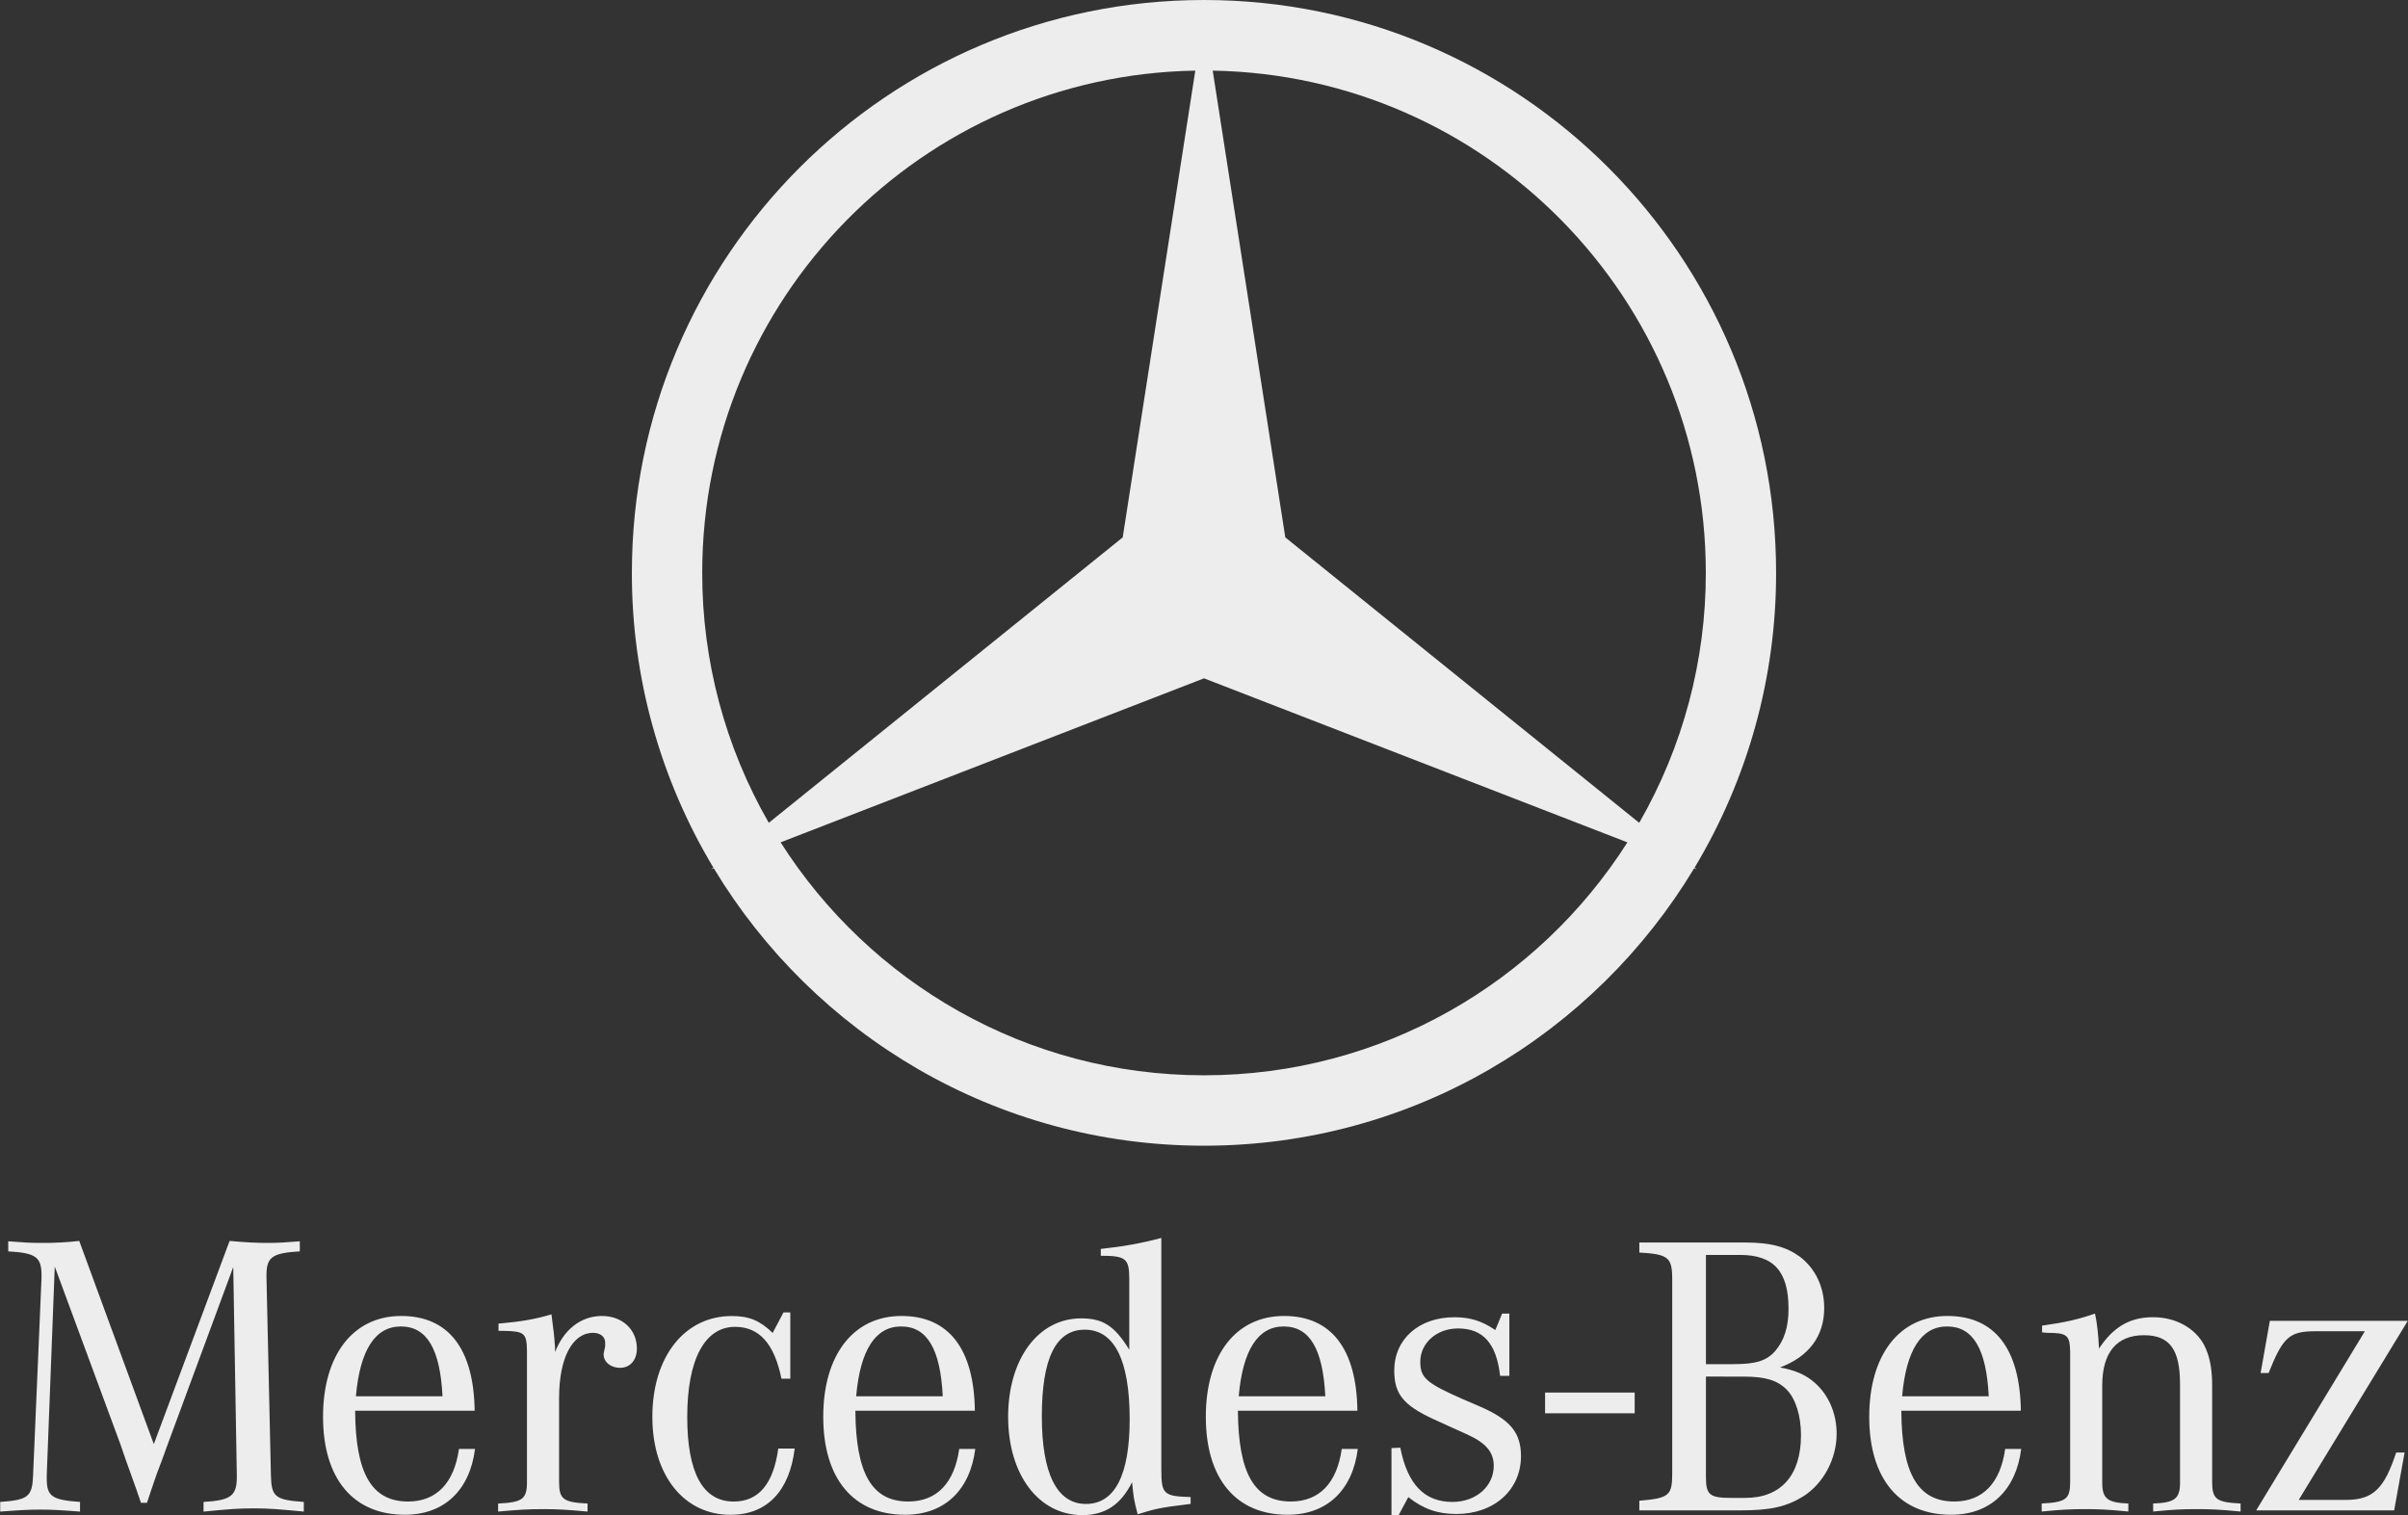
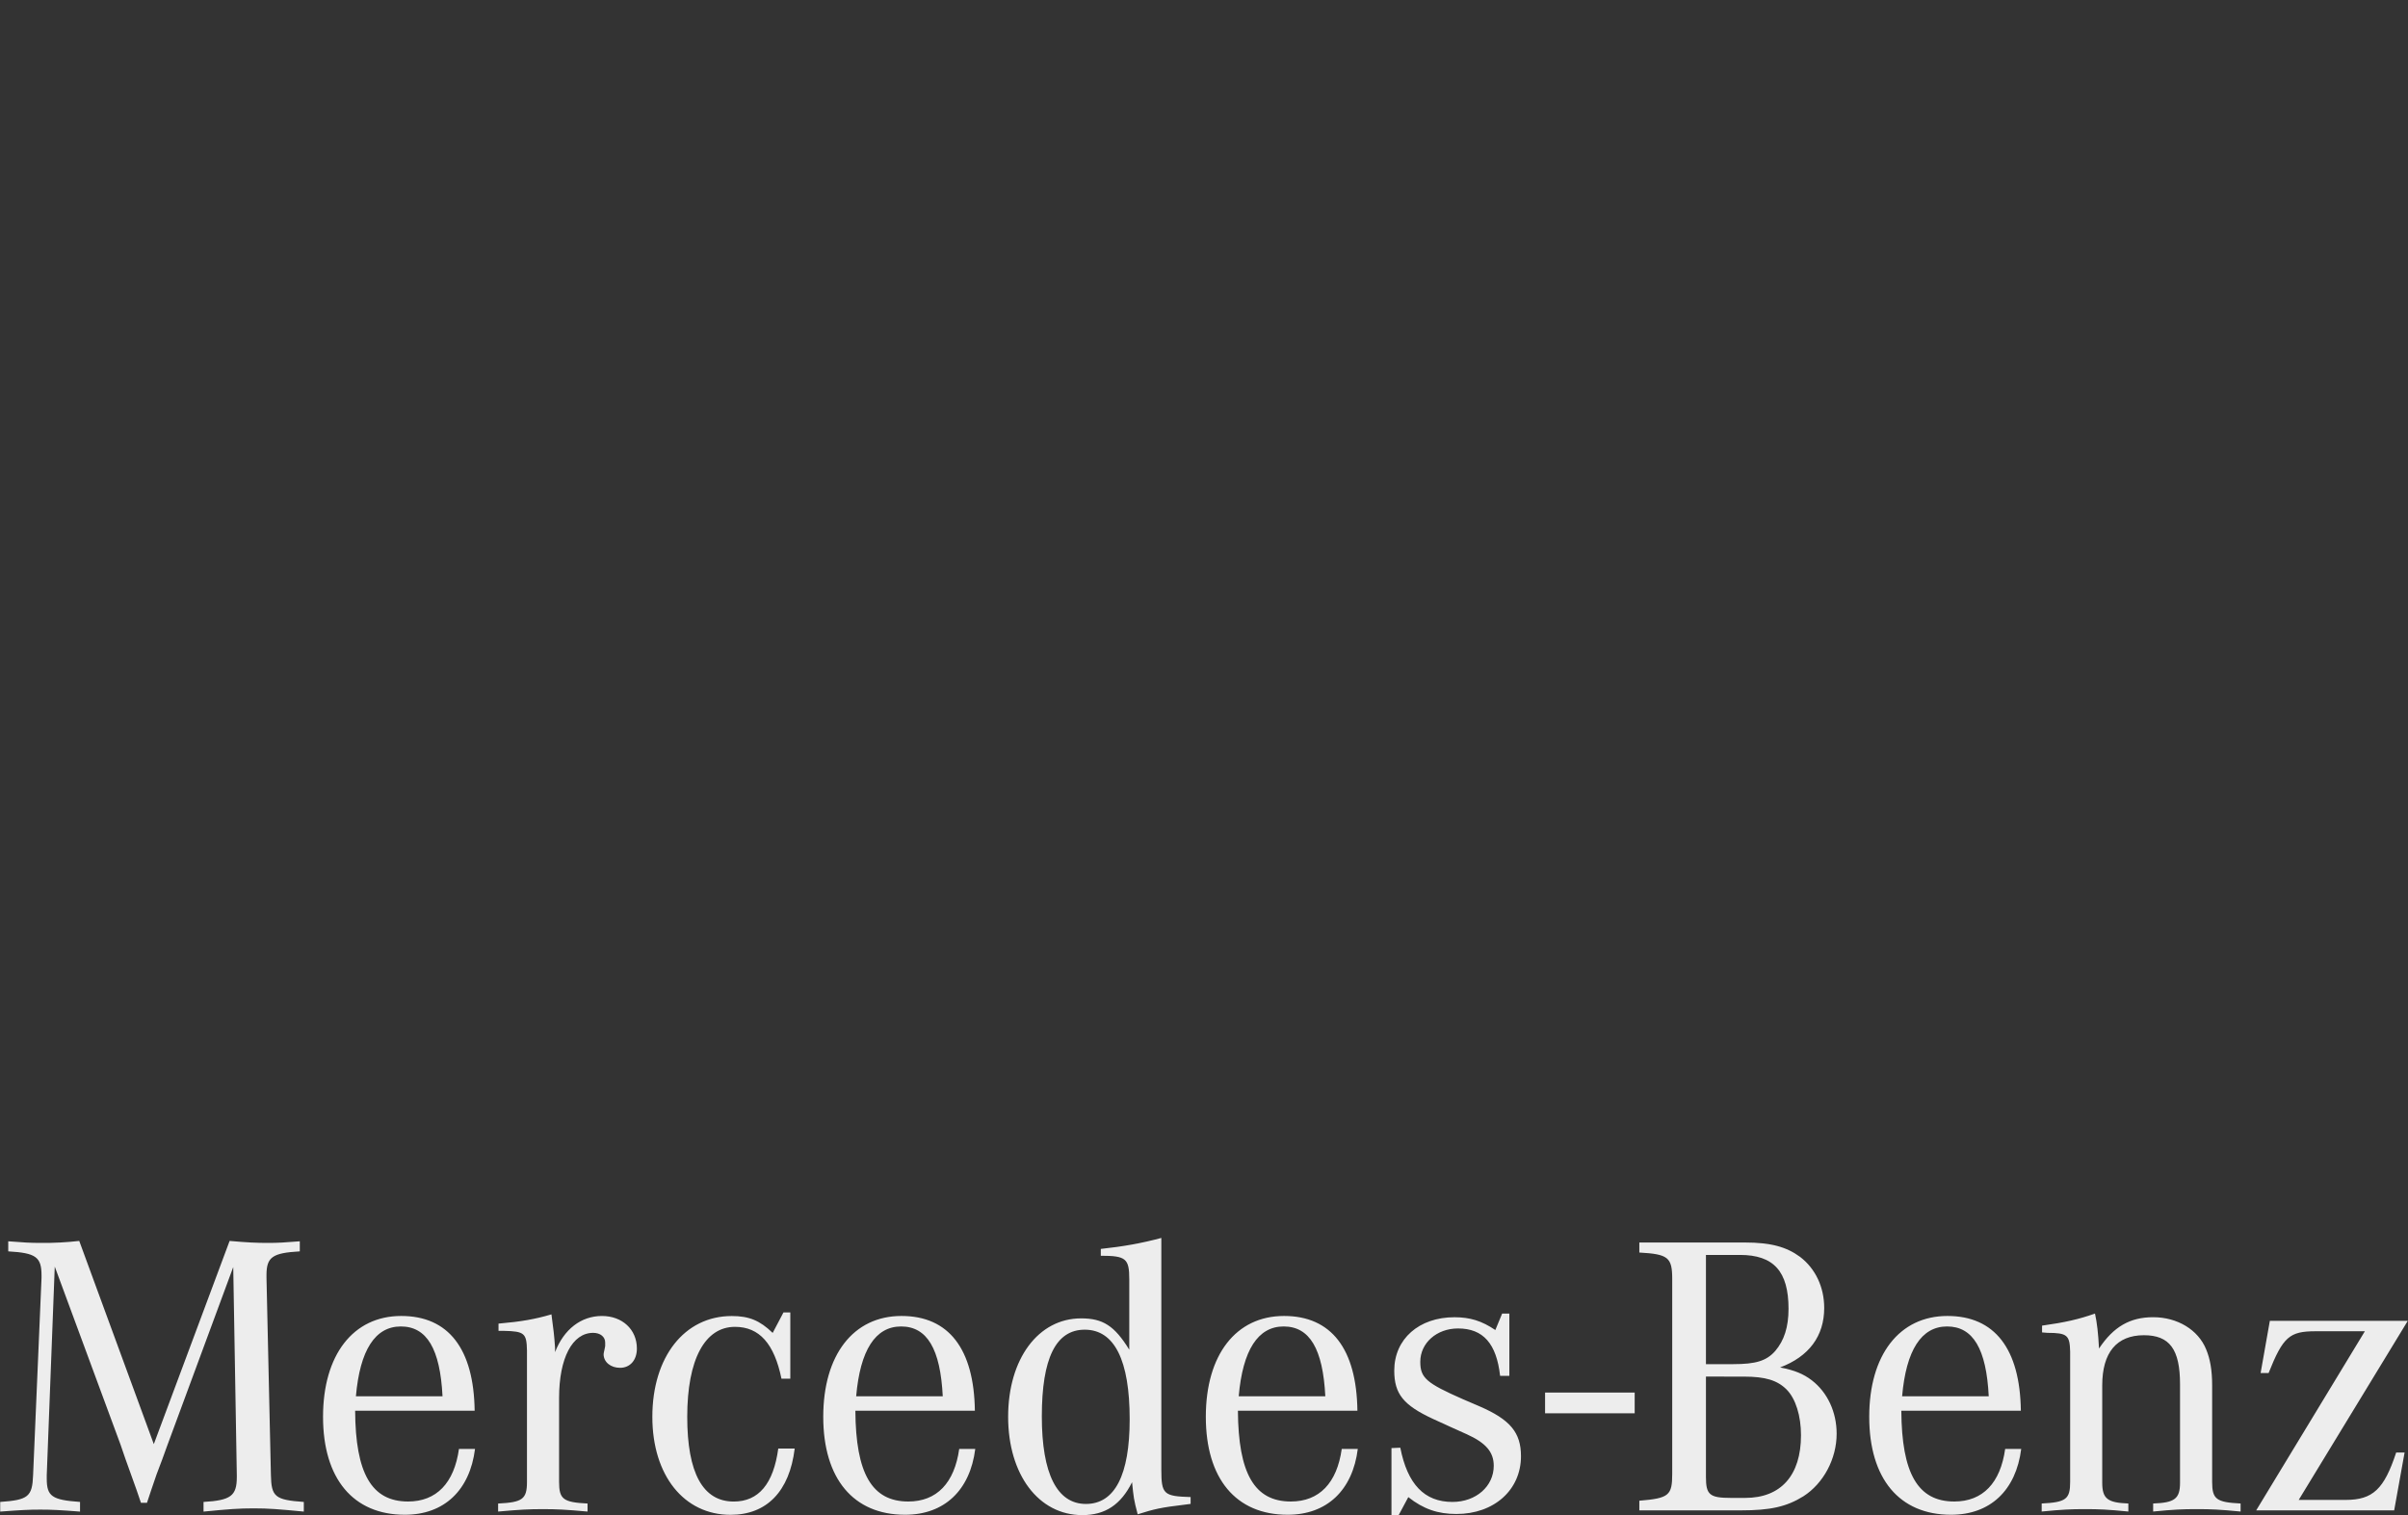
<svg xmlns="http://www.w3.org/2000/svg" width="410" height="258" viewBox="0 0 410 258" fill="none">
  <rect x="0" y="0" width="410" height="258" fill="#333333" stroke="none" />
  <g clip-path="url(#clip0_658_1242)">
    <path d="M263.074 237.12H278.33V240.656H263.074V237.12ZM9.323 215.671L7.96 251.167V251.784C7.96 254.788 8.843 255.409 13.628 255.748V257.392C10.145 257.124 8.775 257.055 6.866 257.055C4.952 257.055 3.586 257.124 0.035 257.392V255.748C4.814 255.409 5.5 254.859 5.636 251.167L7.071 217.589V217.185C7.071 214.033 6.113 213.352 1.404 213.08V211.366C4.063 211.573 5.088 211.642 7.002 211.642C9.17 211.661 11.337 211.549 13.492 211.304L26.189 245.903L39.094 211.304C42.172 211.573 43.604 211.642 45.654 211.642C47.355 211.642 48.452 211.573 51.045 211.366V213.08C46.404 213.352 45.374 214.033 45.374 217.111V217.589L46.127 251.167C46.201 254.859 46.811 255.403 51.73 255.748V257.392C47.429 256.982 45.786 256.841 43.193 256.841C40.595 256.841 38.956 256.975 34.655 257.392V255.748C39.297 255.477 40.321 254.721 40.321 251.513V251.176L39.713 215.749L28.44 246.246L27.624 248.505L26.668 251.031L25.775 253.638L25.025 255.893H24L23.252 253.706L22.293 251.031L21.338 248.367L20.518 245.975L9.323 215.671ZM60.599 237.759C61.284 229.897 63.875 225.867 68.247 225.867C72.687 225.867 74.939 229.695 75.347 237.759H60.599ZM69.48 255.675C63.265 255.675 60.529 250.888 60.467 240.22H80.817C80.678 229.69 76.376 224.081 68.315 224.081C60.127 224.081 55.002 230.716 55.002 241.248C55.002 251.778 60.128 257.931 68.933 257.931C75.626 257.931 79.999 253.757 80.881 246.716H78.147C77.328 252.527 74.324 255.675 69.48 255.675ZM84.88 226.611V225.383C88.77 225.042 91.095 224.632 93.893 223.809C94.235 226.342 94.371 227.432 94.507 229.487V230.241C96.013 226.342 98.943 224.083 102.498 224.083C105.91 224.083 108.439 226.342 108.439 229.628C108.439 231.612 107.278 232.909 105.571 232.909C104.001 232.909 102.773 231.949 102.773 230.586C102.773 230.45 102.844 230.181 102.905 229.897L103.041 229.217V228.595C103.041 227.637 102.221 226.955 100.991 226.955C97.445 226.955 95.193 231.262 95.193 238.033V252.322C95.193 255.269 95.872 255.815 100.04 256.018V257.387C96.279 257.05 94.847 256.974 92.457 256.974C89.999 256.974 88.567 257.05 84.813 257.387V256.018C88.975 255.815 89.726 255.269 89.726 252.322V229.969C89.661 227.026 89.315 226.689 85.769 226.616L84.88 226.611ZM134.563 223.472V234.758H133.057C131.827 228.803 129.303 225.933 125.14 225.933C120.013 225.933 117.013 231.476 117.013 241.254C117.013 250.824 119.675 255.681 124.931 255.681C129.165 255.681 131.691 252.674 132.512 246.659H135.309C134.42 253.978 130.529 257.942 124.386 257.942C116.464 257.942 111.073 251.238 111.073 241.259C111.073 231.064 116.533 224.092 124.591 224.092C127.528 224.092 129.372 224.846 131.561 226.966L133.399 223.477H134.565L134.563 223.472ZM145.776 237.759C146.458 229.897 149.05 225.867 153.423 225.867C157.861 225.867 160.114 229.695 160.52 237.759H145.776ZM154.653 255.675C148.438 255.675 145.709 250.888 145.64 240.22H165.987C165.851 229.69 161.545 224.081 153.494 224.081C145.294 224.081 140.171 230.716 140.171 241.248C140.171 251.778 145.292 257.931 154.107 257.931C160.799 257.931 165.17 253.757 166.054 246.716H163.323C162.504 252.527 159.5 255.675 154.653 255.675ZM184.897 256.09C179.981 256.09 177.388 250.957 177.388 241.185C177.388 231.275 179.776 226.417 184.695 226.417C189.75 226.417 192.345 231.612 192.345 241.67C192.344 251.165 189.816 256.09 184.897 256.09ZM197.735 250.273V210.795C194.321 211.71 191.252 212.253 187.429 212.663V213.828C191.73 213.828 192.277 214.307 192.277 217.861V229.826C189.75 225.726 187.769 224.491 184.081 224.491C176.776 224.491 171.651 231.396 171.651 241.243C171.651 251.091 176.837 257.991 184.285 257.991C188.177 257.991 190.841 256.214 192.751 252.388C193.023 254.986 193.023 255.258 193.709 257.853C196.505 256.963 197.669 256.691 201.698 256.214L202.722 256.08V254.917C198.146 254.781 197.735 254.444 197.735 250.273ZM210.91 237.759C211.593 229.897 214.186 225.867 218.559 225.867C222.998 225.867 225.247 229.695 225.656 237.759H210.91ZM219.789 255.675C213.571 255.675 210.845 250.888 210.773 240.22H231.121C230.984 229.69 226.683 224.081 218.628 224.081C210.429 224.081 205.31 230.716 205.31 241.248C205.31 251.778 210.429 257.931 219.242 257.931C225.933 257.931 230.303 253.757 231.187 246.716H228.454C227.641 252.527 224.631 255.675 219.789 255.675ZM236.92 258.002V246.578L238.423 246.512C239.649 252.738 242.519 255.748 247.301 255.748C251.325 255.748 254.333 253.079 254.333 249.598C254.333 247.274 253.038 245.703 249.686 244.195L247.093 243.029L243.953 241.594C238.963 239.271 237.394 237.355 237.394 233.387C237.394 227.984 241.625 224.297 247.638 224.297C250.302 224.297 252.287 224.912 254.605 226.477L255.762 223.675H256.991V234.274H255.418C254.799 228.801 252.549 226.208 248.25 226.208C244.632 226.208 241.826 228.671 241.826 231.884C241.826 234.617 242.851 235.511 249.065 238.243L251.936 239.478C257.12 241.727 258.971 243.921 258.971 247.957C258.971 253.702 254.393 257.799 247.981 257.799C244.837 257.799 242.378 256.977 239.785 254.928L238.139 258.002H236.92ZM296.948 234.408C300.564 234.408 302.612 235.027 304.186 236.595C305.757 238.174 306.648 241.112 306.648 244.389C306.648 251.227 303.229 255.061 297.154 255.061H294.697C291.075 255.061 290.463 254.509 290.463 251.501V234.403L296.948 234.408ZM290.458 213.687H296.263C302 213.687 304.524 216.496 304.524 222.852C304.524 225.996 303.775 228.257 302.273 230.029C300.77 231.744 298.929 232.285 295.108 232.285H290.463V213.685H290.458V213.687ZM310.6 222.714C310.6 219.158 309.1 216.017 306.504 214.028C304.186 212.32 301.525 211.571 297.08 211.571H279.122V213.279C284.042 213.555 284.721 214.101 284.721 217.793V250.955C284.721 254.649 284.17 255.122 279.122 255.539V257.184H296.397C301.448 257.184 304.184 256.564 307.054 254.787C310.466 252.6 312.718 248.427 312.718 244.128C312.718 240.427 311.147 237.079 308.485 235.035C307.054 233.942 305.549 233.318 303.088 232.845C308.01 230.99 310.6 227.501 310.6 222.714ZM323.865 237.759C324.552 229.897 327.145 225.867 331.518 225.867C335.953 225.867 338.209 229.695 338.615 237.759H323.865ZM332.748 255.675C326.533 255.675 323.797 250.888 323.731 240.22H344.083C343.946 229.69 339.642 224.081 331.583 224.081C323.389 224.081 318.266 230.716 318.266 241.248C318.266 251.778 323.389 257.931 332.195 257.931C338.887 257.931 343.258 253.757 344.145 246.716H341.413C340.599 252.527 337.595 255.675 332.748 255.675ZM347.695 226.883V225.726C351.657 225.175 353.978 224.632 356.705 223.673C357.051 225.253 357.258 227.024 357.39 229.623C359.851 225.927 362.647 224.292 366.611 224.292C370.71 224.292 374.256 226.403 375.627 229.757C376.313 231.402 376.653 233.313 376.653 235.908V252.321C376.653 255.264 377.336 255.81 381.498 256.013V257.382C377.879 257.037 376.516 256.972 374.057 256.972C371.525 256.972 370.163 257.037 366.609 257.382V256.013C370.296 255.882 371.185 255.195 371.185 252.46V235.705C371.185 229.757 369.41 227.36 365.042 227.36C360.394 227.36 357.938 230.305 357.938 235.908V252.46C357.938 255.195 358.831 255.882 362.384 256.013V257.382C358.831 257.037 357.467 256.972 355.007 256.972C352.616 256.972 351.179 257.037 347.629 257.382V256.013C351.791 255.81 352.477 255.264 352.477 252.321V230.17C352.408 227.36 351.999 226.955 348.587 226.955C348.375 226.955 348.039 226.883 347.695 226.883ZM384.151 257.184L402.656 226.683H394.255C389.82 226.683 388.721 227.637 386.266 233.794H384.906L386.478 224.904H409.968L391.392 255.403H399.378C404.027 255.403 405.935 253.561 407.985 247.334H409.419L407.646 257.184H384.151Z" fill="#EDEDED" />
-     <path d="M288.542 147.721C297.64 132.571 302.434 115.222 302.409 97.545C302.409 43.672 258.794 0 204.997 0C151.199 0 107.587 43.673 107.587 97.545C107.562 115.223 112.358 132.572 121.458 147.721L121.104 148.005L121.527 147.841C138.577 176.151 169.577 195.089 204.997 195.089C240.42 195.089 271.416 176.151 288.464 147.841L288.888 148.005L288.542 147.721ZM290.442 97.545C290.458 112.483 286.548 127.162 279.102 140.107L218.842 91.505L206.483 12.026C252.982 12.821 290.442 50.791 290.442 97.545ZM119.564 97.545C119.564 50.792 157.02 12.823 203.519 12.026L191.16 91.505L130.899 140.107C123.457 127.161 119.547 112.482 119.564 97.545ZM205.001 183.1C174.684 183.1 148.073 167.272 132.909 143.433L205.001 115.505L277.093 143.435C261.927 167.272 235.322 183.1 205.001 183.1Z" fill="#EDEDED" />
  </g>
  <defs>
    <clipPath id="clip0_658_1242">
      <rect width="410" height="258" fill="white" />
    </clipPath>
  </defs>
</svg>